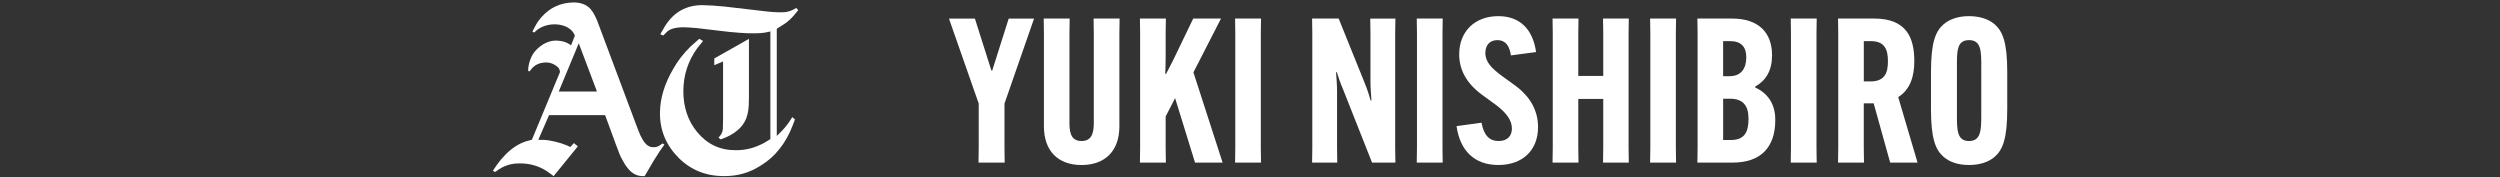
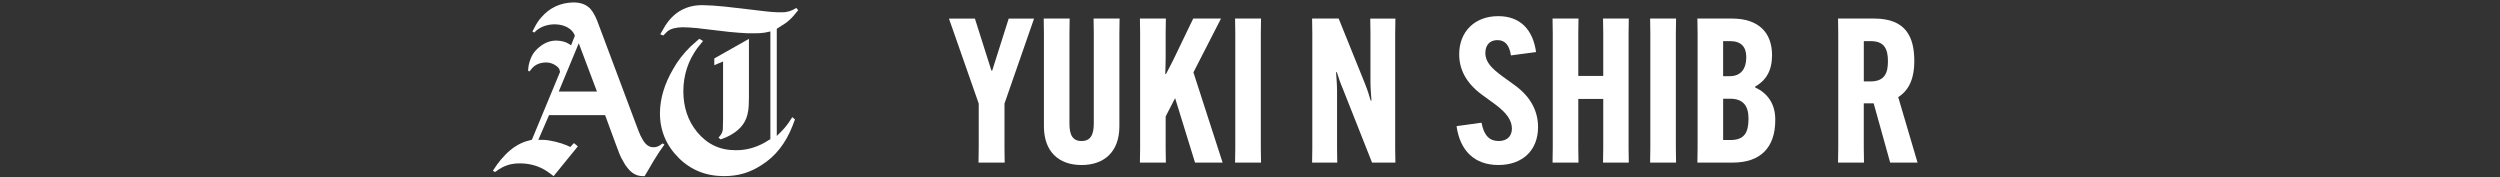
<svg xmlns="http://www.w3.org/2000/svg" width="620" height="44" viewBox="0 0 620 44" fill="none">
  <rect x="0" y="0" width="620" height="44" fill="#333333" stroke="none" />
  <path d="M123.133 40.995C123.815 40.047 124.54 39.174 125.322 38.377C126.099 37.58 126.924 36.897 127.791 36.332C128.658 35.768 129.539 35.341 130.435 35.056L131.914 34.653L138.894 17.828L138.704 17.13C138.491 16.718 138.017 16.314 137.283 15.921C136.676 15.636 136.065 15.489 135.458 15.489C133.866 15.508 132.648 16.044 131.805 17.102L131.321 17.718L130.971 17.557L131.023 16.831C131.094 16.115 131.274 15.399 131.558 14.682C131.861 13.857 132.274 13.16 132.795 12.586C133.065 12.282 133.397 11.969 133.79 11.647C135.079 10.589 136.467 10.062 137.951 10.062C139.221 10.1 140.258 10.366 141.064 10.869L141.628 11.243L142.566 8.853L142.457 8.582C142.206 8.027 141.803 7.543 141.249 7.131C140.856 6.827 140.415 6.595 139.931 6.433C139.178 6.163 138.358 6.03 137.463 6.03C135.742 6.068 134.278 6.566 133.06 7.534L132.496 8.07L132.041 7.828L132.473 6.993C132.994 5.935 133.572 5.048 134.217 4.332C136.297 1.922 138.951 0.675 142.192 0.604C143.751 0.604 145.002 0.988 145.95 1.761C146.703 2.354 147.419 3.473 148.096 5.119L157.602 30.488L158.379 32.533C158.664 33.301 159.005 34.013 159.398 34.658C160.133 35.91 161.009 36.532 162.028 36.513C162.583 36.532 163.104 36.389 163.587 36.081L164.341 35.569L164.772 35.863L163.592 37.528L162.142 39.814L160.801 42.1L159.863 43.685L158.976 43.656C157.688 43.533 156.579 42.869 155.65 41.669C155.257 41.223 154.887 40.668 154.551 40.004C154.119 39.288 153.807 38.661 153.612 38.125L152.726 35.787L150.068 28.558H136.159L133.501 34.686H134.818C135.657 34.724 136.629 34.876 137.733 35.142C138.837 35.407 139.804 35.725 140.647 36.081L141.424 36.456L142.339 35.488L143.305 36.294L137.292 43.685L136.377 42.987C134.212 41.337 131.733 40.516 128.942 40.516C128.047 40.516 127.293 40.587 126.687 40.73C125.63 40.981 124.673 41.384 123.815 41.939L122.768 42.665L122.232 42.342L123.147 41L123.133 40.995ZM138.567 22.694H148.044L143.533 10.736L138.567 22.694Z" fill="white" />
  <path d="M165.013 6.329C167.179 2.961 170.231 1.277 174.169 1.277C175.728 1.296 177.571 1.41 179.699 1.628L185.039 2.245L189.39 2.757C191.091 2.971 192.621 3.07 193.981 3.051C195.161 3.07 196.327 2.71 197.474 1.974L197.957 2.51L196.881 3.829C196.218 4.598 195.493 5.262 194.706 5.817L192.64 7.135V33.714L193.256 33.121C194.204 32.205 195.01 31.266 195.673 30.298L196.479 29.06L197.152 29.596L196.559 31.181C194.858 35.554 192.28 38.813 188.826 40.962C187.376 41.892 185.954 42.565 184.556 42.978C183.035 43.443 181.372 43.675 179.561 43.675C175.088 43.675 171.335 42.172 168.312 39.159C165.179 36.024 163.63 32.281 163.668 27.927C163.706 24.378 164.805 20.759 166.971 17.069C168.046 15.133 169.487 13.278 171.292 11.504L173.415 9.621L174.354 10.157L172.932 11.931C170.643 15.086 169.487 18.643 169.468 22.599C169.468 26.594 170.615 29.981 172.903 32.76C175.391 35.768 178.566 37.267 182.433 37.248C184.85 37.286 187.205 36.683 189.494 35.445L191.053 34.506V7.804L189.631 8.098C188.949 8.207 188.11 8.26 187.105 8.26C185.854 8.279 184.599 8.231 183.348 8.127C181.917 8.037 180.012 7.842 177.628 7.534L172.851 6.969C171.543 6.846 170.354 6.77 169.278 6.756C167.544 6.794 166.279 7.14 165.492 7.804L164.497 8.8L163.743 8.506L165.004 6.329H165.013ZM177.145 14.498L185.736 9.635V24.122L185.684 26.19C185.646 26.997 185.542 27.742 185.362 28.42C184.788 30.839 183.035 32.713 180.102 34.036L178.732 34.572L178.197 34.141L178.813 33.363C179.083 32.917 179.234 32.457 179.268 31.992L179.32 29.411V15.247L177.145 16.163V14.498Z" fill="white" />
  <path d="M245.871 17.495H246.07L250.159 4.607H256.448L249.112 25.688V36.679L249.159 40.326H242.672L242.724 36.679V25.688L235.341 4.607H241.776L245.866 17.495H245.871Z" fill="white" />
  <path d="M277.658 4.607L277.606 8.255V31.333C277.606 37.476 274.014 40.924 268.223 40.924C262.433 40.924 258.893 37.476 258.893 31.333V8.25L258.841 4.603H265.276L265.224 8.25V30.626C265.224 33.425 265.972 34.971 268.219 34.971C270.465 34.971 271.261 33.425 271.261 30.626V8.25L271.209 4.603H277.644L277.658 4.607Z" fill="white" />
  <path d="M302.807 4.607L295.969 17.946L303.205 40.322H296.367L291.429 24.336L289.083 28.88V36.674L289.135 40.322H282.7L282.752 36.674V8.25L282.7 4.603H289.135L289.083 8.25V14.294C289.083 15.494 289.031 17.239 288.984 18.34H289.183C289.78 17.239 290.481 15.793 291.078 14.645L295.917 4.603H302.802L302.807 4.607Z" fill="white" />
  <path d="M312.734 4.607L312.682 8.255V36.679L312.734 40.327H306.299L306.351 36.679V8.25L306.299 4.603H312.734V4.607Z" fill="white" />
  <path d="M331.992 4.607L338.428 20.541C339.176 22.391 339.574 23.686 339.925 24.938H340.124C340.025 23.639 339.873 21.694 339.873 20.294V8.255L339.821 4.607H346.057L346.005 8.255V36.679L346.057 40.327H340.271L333.135 22.296C332.338 20.446 331.936 19.151 331.538 17.899H331.339C331.438 19.199 331.59 21.143 331.59 22.543V36.679L331.637 40.327H325.401L325.453 36.679V8.25L325.401 4.603H331.988L331.992 4.607Z" fill="white" />
-   <path d="M357.79 4.607L357.738 8.255V36.679L357.79 40.327H351.355L351.407 36.679V8.25L351.355 4.603H357.79V4.607Z" fill="white" />
  <path d="M367.419 30.431C368.016 33.728 369.514 34.975 371.661 34.975C373.807 34.975 374.954 33.728 374.954 31.878C374.954 29.881 373.656 27.983 370.812 25.882L367.519 23.487C363.576 20.588 361.88 17.192 361.88 13.444C361.88 7.899 365.671 4.005 371.561 4.005C377.001 4.005 380.143 7.301 380.944 12.894L374.708 13.743C374.357 11.348 373.362 9.948 371.362 9.948C369.362 9.948 368.367 11.296 368.367 13.146C368.367 15.394 369.964 16.993 372.556 18.89L375.797 21.238C379.541 23.985 381.437 27.481 381.437 31.527C381.437 37.271 377.593 40.919 371.604 40.919C365.614 40.919 362.074 37.324 361.226 31.28L367.415 30.431H367.419Z" fill="white" />
  <path d="M403.941 4.607L403.889 8.255V36.679L403.941 40.327H397.553L397.605 36.679V24.54H391.416V36.679L391.468 40.327H385.033L385.085 36.679V8.25L385.033 4.603H391.468L391.416 8.25V18.838H397.605V8.25L397.553 4.603H403.941V4.607Z" fill="white" />
  <path d="M415.664 4.607L415.612 8.255V36.679L415.664 40.327H409.229L409.281 36.679V8.25L409.229 4.603H415.664V4.607Z" fill="white" />
  <path d="M420.953 40.322L421.005 36.674V8.25L420.953 4.603H429.587C436.174 4.603 439.467 8.151 439.467 13.644V13.696C439.467 17.543 437.97 19.939 435.278 21.49V21.689C438.32 23.088 440.268 25.683 440.268 29.682V29.782C440.268 36.674 436.524 40.322 429.739 40.322H420.958H420.953ZM427.341 18.89H428.985C431.828 18.89 433.075 16.941 433.075 14.246V14.147C433.075 11.599 431.776 10.2 429.085 10.2H427.336V18.89H427.341ZM429.189 34.724C432.582 34.724 433.629 32.874 433.629 29.478V29.378C433.629 26.233 432.283 24.483 429.089 24.483H427.341V34.724H429.189Z" fill="white" />
-   <path d="M450.542 4.607L450.489 8.255V36.679L450.542 40.327H444.106L444.158 36.679V8.25L444.106 4.603H450.542V4.607Z" fill="white" />
  <path d="M462.218 25.636V36.674L462.27 40.322H455.835L455.887 36.674V8.25L455.835 4.603H464.815C472.799 4.603 474.747 9.346 474.747 15.143V15.242C474.747 18.99 473.7 22.235 470.757 24.084L475.548 40.317H468.762L464.672 25.631H462.227L462.218 25.636ZM462.218 20.19H463.914C467.506 20.19 468.208 17.942 468.208 15.195V15.148C468.208 12.401 467.459 10.205 464.018 10.205H462.223V20.195L462.218 20.19Z" fill="white" />
-   <path d="M481.978 38.87C479.983 37.12 478.884 34.326 478.884 27.082V17.842C478.884 10.598 479.983 7.8 481.978 6.054C483.523 4.707 485.722 4.005 488.314 4.005C490.906 4.005 493.152 4.702 494.702 6.054C496.697 7.804 497.796 10.598 497.796 17.842V27.082C497.796 34.326 496.697 37.124 494.702 38.87C493.157 40.217 490.958 40.919 488.314 40.919C485.67 40.919 483.523 40.222 481.978 38.87ZM491.356 28.482V16.442C491.356 12.747 491.356 9.948 488.314 9.948C485.272 9.948 485.319 12.747 485.319 16.442V28.482C485.319 32.177 485.319 34.975 488.314 34.975C491.309 34.975 491.356 32.177 491.356 28.482Z" fill="white" />
</svg>